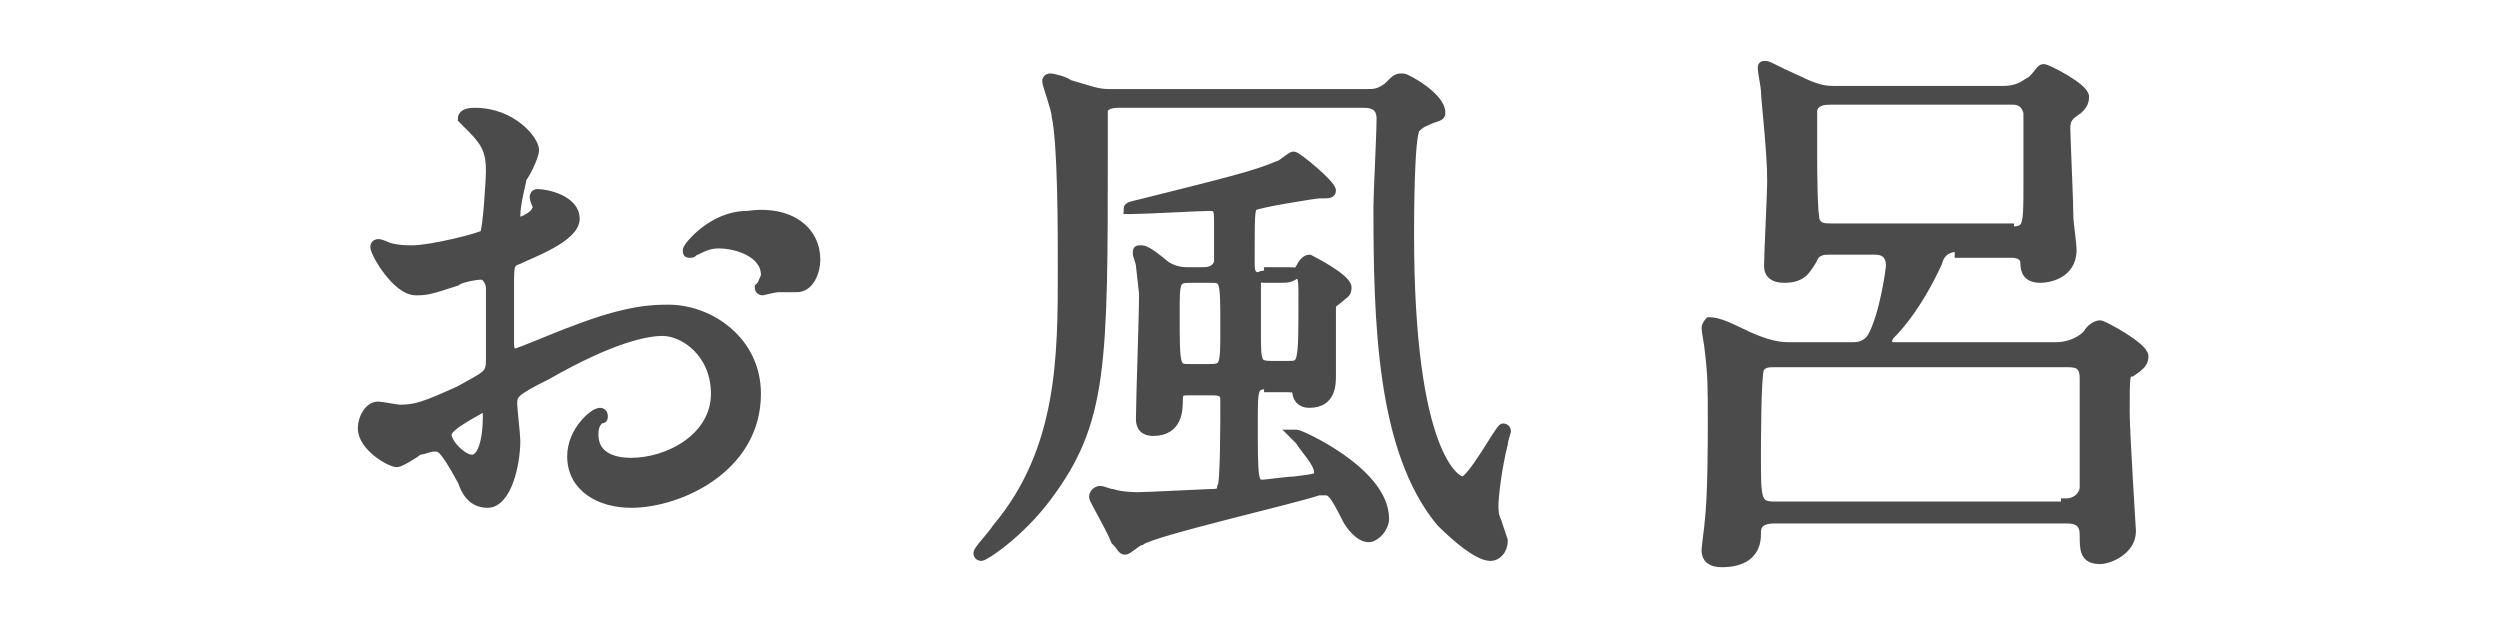
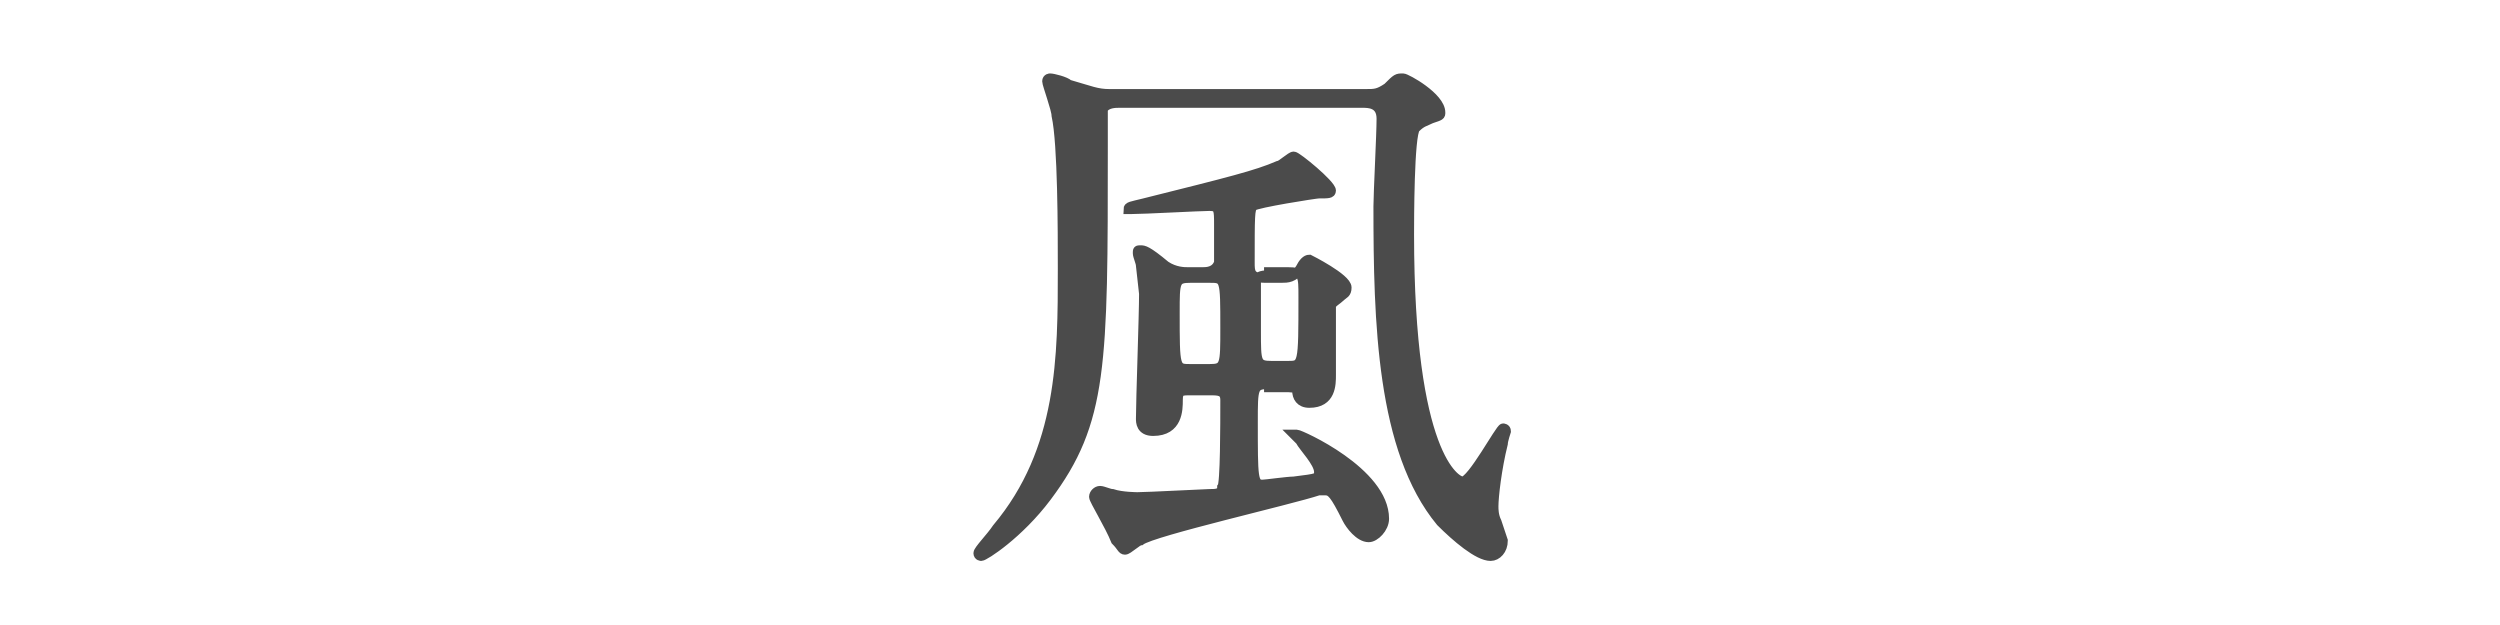
<svg xmlns="http://www.w3.org/2000/svg" version="1.1" id="レイヤー_1" x="0px" y="0px" viewBox="0 0 80 20" style="enable-background:new 0 0 80 20;" xml:space="preserve">
  <style type="text/css">
	.st0{fill:#4B4B4B;stroke:#4B4B4B;stroke-width:0.3;stroke-miterlimit:10;}
</style>
  <g>
-     <path class="st0" d="M18.4,7c0,0.6-1.4,1.1-1.8,1.3c-0.3,0.1-0.3,0.2-0.3,0.8c0,0.4,0,1.9,0,1.9c0,0.1,0,0.3,0.2,0.3   c0.1,0,1.5-0.6,1.8-0.7c1.8-0.7,2.6-0.7,3.1-0.7c1.3,0,2.8,1,2.8,2.7c0,2.4-2.5,3.5-4,3.5c-1,0-1.9-0.5-1.9-1.5   c0-0.8,0.7-1.4,0.9-1.4c0.1,0,0.1,0.1,0.1,0.1c0,0.1,0,0.1-0.1,0.1c-0.1,0.1-0.2,0.2-0.2,0.5c0,0.9,1,0.9,1.2,0.9   c1.2,0,2.7-0.8,2.7-2.2c0-1.3-1-2-1.7-2c-0.5,0-1.6,0.2-3.7,1.4c-1,0.5-1.1,0.6-1.1,0.9c0,0.2,0.1,1,0.1,1.2c0,0.8-0.3,2-0.9,2   c-0.5,0-0.7-0.4-0.8-0.7c-0.6-1.1-0.7-1.1-0.9-1.1c-0.2,0-0.3,0.1-0.5,0.1c-0.1,0.1-0.6,0.4-0.7,0.4c-0.2,0-1.1-0.5-1.1-1.1   c0-0.3,0.2-0.7,0.5-0.7c0.1,0,0.6,0.1,0.7,0.1c0.5,0,0.8-0.1,1.9-0.6c0.9-0.5,1-0.5,1-1c0-0.4,0-1.9,0-2.3c0-0.1-0.1-0.4-0.3-0.4   c-0.2,0-0.7,0.1-0.8,0.2c-0.9,0.3-1,0.3-1.3,0.3c-0.6,0-1.3-1.2-1.3-1.4c0-0.1,0.1-0.1,0.1-0.1c0.1,0,0.3,0.1,0.3,0.1   c0.3,0.1,0.6,0.1,0.8,0.1c0.6,0,2.2-0.4,2.3-0.5c0.1-0.1,0.2-1.8,0.2-2c0-0.6-0.1-0.9-0.6-1.4c0,0-0.3-0.3-0.3-0.3   c0-0.2,0.3-0.2,0.4-0.2c1.2,0,1.9,0.9,1.9,1.2c0,0.2-0.3,0.8-0.4,0.9c0,0.1-0.2,0.8-0.2,1.2c0,0.1,0,0.2,0.1,0.2   c0.1,0,0.6-0.2,0.6-0.5c0,0-0.1-0.2-0.1-0.3c0,0,0-0.1,0.1-0.1C17.5,6.2,18.4,6.4,18.4,7z M14.3,13.9c0,0.3,0.5,0.8,0.8,0.8   c0.3,0,0.5-0.5,0.5-1.4c0-0.1,0-0.3-0.1-0.3C15.4,13.1,14.3,13.6,14.3,13.9z M26.1,8.3c0,0.4-0.2,0.9-0.6,0.9c-0.1,0-0.5,0-0.6,0   c-0.1,0-0.5,0.1-0.5,0.1c0,0-0.1,0-0.1-0.1c0,0,0.1-0.1,0.1-0.1c0-0.1,0.1-0.2,0.1-0.3c0-0.7-0.9-1-1.5-1c-0.3,0-0.5,0.1-0.7,0.2   c-0.1,0-0.1,0.1-0.2,0.1c-0.1,0-0.1,0-0.1-0.1c0-0.1,0.8-1.1,1.9-1.1C25.3,6.7,26.1,7.4,26.1,8.3z" />
    <path class="st0" d="M43.7,3c0.3,0,0.4,0,0.7-0.2c0.3-0.3,0.3-0.3,0.5-0.3c0.1,0,1.2,0.6,1.2,1.1c0,0.1,0,0.1-0.3,0.2   c-0.2,0.1-0.3,0.1-0.5,0.3c-0.2,0.2-0.2,3-0.2,3.4c0,7.1,1.5,7.9,1.7,7.9c0.3,0,1.2-1.7,1.3-1.7c0,0,0.1,0,0.1,0.1   c0,0-0.1,0.3-0.1,0.4c-0.2,0.8-0.3,1.7-0.3,2c0,0.1,0,0.3,0.1,0.5c0,0,0.2,0.6,0.2,0.6c0,0.3-0.2,0.5-0.4,0.5   c-0.4,0-1.1-0.6-1.6-1.1c-1.9-2.3-2-6.4-2-10.1c0-0.4,0.1-2.3,0.1-2.8c0-0.5-0.4-0.5-0.6-0.5h-7.8c-0.1,0-0.4,0-0.5,0.2   c0,0.1,0,1,0,1.2c0,7,0,8.8-1.8,11.2c-0.9,1.2-2,1.9-2.1,1.9c0,0-0.1,0-0.1-0.1c0-0.1,0.4-0.5,0.6-0.8C34,14.4,34,11.4,34,8.6   c0-1.2,0-4-0.2-4.9c0-0.2-0.3-1-0.3-1.1c0-0.1,0.1-0.1,0.1-0.1c0.1,0,0.5,0.1,0.6,0.2C34.9,2.9,35.1,3,35.5,3H43.7z M40.6,12.3   c-0.5,0-0.5,0.1-0.5,1.2c0,1.8,0,2,0.3,2c0.1,0,0.8-0.1,1-0.1c0.8-0.1,0.8-0.1,0.8-0.3c0-0.3-0.5-0.8-0.6-1c0,0-0.2-0.2-0.2-0.2   c0,0,0,0,0.1,0c0.1,0,2.8,1.2,2.8,2.7c0,0.3-0.3,0.6-0.5,0.6c-0.3,0-0.6-0.4-0.7-0.6c-0.4-0.8-0.5-0.9-0.7-0.9c-0.1,0-0.2,0-0.2,0   c-0.9,0.3-5.3,1.3-5.7,1.6c-0.1,0-0.4,0.3-0.5,0.3c-0.1,0-0.1-0.1-0.3-0.3c-0.2-0.5-0.7-1.3-0.7-1.4c0-0.1,0.1-0.2,0.2-0.2   c0.1,0,0.3,0.1,0.4,0.1c0.3,0.1,0.8,0.1,0.8,0.1c0.3,0,2.2-0.1,2.3-0.1c0.2,0,0.4,0,0.4-0.2c0.1-0.1,0.1-2,0.1-2.8   c0-0.3-0.2-0.3-0.5-0.3h-0.6c-0.3,0-0.4,0-0.4,0.3c0,0.3,0,1-0.8,1c-0.4,0-0.4-0.3-0.4-0.4c0-0.6,0.1-3.3,0.1-4   c0,0-0.1-0.9-0.1-0.9c0-0.1-0.1-0.3-0.1-0.4c0-0.1,0-0.1,0.1-0.1c0.1,0,0.2,0,0.8,0.5c0.3,0.2,0.6,0.2,0.7,0.2h0.5   c0.1,0,0.4,0,0.5-0.3c0,0,0-0.8,0-1.2c0-0.5,0-0.6-0.3-0.6c-0.3,0-2.1,0.1-2.5,0.1c-0.1,0-0.1,0-0.1,0c0-0.1,0.1-0.1,0.5-0.2   c2.8-0.7,3.6-0.9,4.3-1.2c0.1,0,0.4-0.3,0.5-0.3c0.1,0,1.2,0.9,1.2,1.1c0,0.1-0.1,0.1-0.4,0.1c-0.1,0-2,0.3-2.1,0.4   c-0.1,0.1-0.1,0.3-0.1,1.8c0,0.3,0,0.5,0.5,0.5h0.5c0.2,0,0.4,0,0.6-0.3c0.1-0.2,0.2-0.3,0.3-0.3c0,0,1.2,0.6,1.2,0.9   c0,0.2-0.1,0.2-0.2,0.3c-0.1,0.1-0.3,0.2-0.3,0.3V12c0,0.3,0,0.9-0.7,0.9c-0.3,0-0.4-0.2-0.4-0.4c0-0.1-0.2-0.1-0.4-0.1H40.6z    M38.7,11.8c0.5,0,0.5-0.1,0.5-1.3c0-1.6,0-1.6-0.5-1.6h-0.6c-0.5,0-0.5,0.1-0.5,1.1c0,1.8,0,1.8,0.5,1.8H38.7z M40.6,8.8   c-0.1,0-0.4,0-0.4,0.2c0,0.1,0,1.5,0,1.6c0,1,0,1.1,0.5,1.1h0.5c0.5,0,0.5,0,0.5-2.2c0-0.7,0-0.8-0.5-0.8H40.6z" />
-     <path class="st0" d="M62.7,7.9c-0.3,0-0.6,0.1-0.7,0.5c-0.6,1.3-1.2,2-1.5,2.3c0,0-0.1,0.1-0.1,0.2c0,0.2,0.1,0.2,0.2,0.2h5.2   c0.3,0,0.7-0.1,1-0.4c0.1-0.2,0.3-0.3,0.4-0.3c0.1,0,1.4,0.7,1.4,1c0,0.2-0.1,0.3-0.4,0.5C68,11.9,68,12,68,13.2   c0,0.6,0.2,3.8,0.2,3.8c0,0.6-0.7,0.9-1,0.9c-0.5,0-0.5-0.3-0.5-0.8c0-0.5-0.4-0.5-0.6-0.5h-9.3c-0.6,0-0.6,0.3-0.6,0.5   c0,0.9-0.9,0.9-1.1,0.9c-0.3,0-0.5-0.1-0.5-0.4c0-0.1,0.1-0.8,0.1-0.9c0.1-0.8,0.1-2.7,0.1-3.1c0-1.2,0-1.6-0.1-2.4   c0-0.1-0.1-0.6-0.1-0.7c0-0.1,0.1-0.2,0.1-0.2c0.2,0,0.5,0.1,0.9,0.3c1,0.5,1.4,0.5,1.7,0.5h2c0.1,0,0.4,0,0.6-0.3   c0.4-0.7,0.6-2.2,0.6-2.3c0-0.5-0.4-0.5-0.5-0.5h-1.5c-0.1,0-0.4,0-0.5,0.3c-0.2,0.3-0.3,0.6-0.9,0.6c-0.5,0-0.5-0.3-0.5-0.4   c0-0.4,0.1-2.3,0.1-2.7c0-1-0.2-2.6-0.2-2.9c0-0.1-0.1-0.6-0.1-0.7c0-0.1,0-0.1,0.1-0.1c0.1,0,0.2,0.1,1.1,0.5   c0.6,0.3,0.9,0.3,1.1,0.3h5.4c0.6,0,0.8-0.3,0.9-0.3c0.3-0.3,0.3-0.4,0.4-0.4c0.1,0,1.3,0.6,1.3,0.9c0,0.2-0.1,0.3-0.2,0.4   c-0.3,0.2-0.4,0.3-0.4,0.6c0,0.3,0.1,2.4,0.1,2.9c0,0.1,0.1,0.8,0.1,1c0,0.8-0.8,0.9-1,0.9c-0.4,0-0.5-0.2-0.5-0.5   c0-0.2-0.2-0.3-0.4-0.3H62.7z M66.1,16.1c0.4,0,0.6-0.3,0.6-0.5c0-0.5,0-3,0-3.5c0-0.5-0.3-0.5-0.6-0.5h-9.3c-0.2,0-0.4,0-0.5,0.2   c-0.1,0.2-0.1,2.6-0.1,2.8c0,1.4,0,1.6,0.6,1.6H66.1z M64.3,7.4c0.6,0,0.6-0.1,0.6-1.5c0-0.4,0-2.1,0-2.3c-0.1-0.4-0.4-0.4-0.5-0.4   h-5.8c-0.2,0-0.5,0-0.6,0.3c0,0.1,0,1.3,0,1.6c0,0.1,0,1.9,0.1,2c0.1,0.2,0.3,0.2,0.5,0.2H64.3z" />
  </g>
</svg>